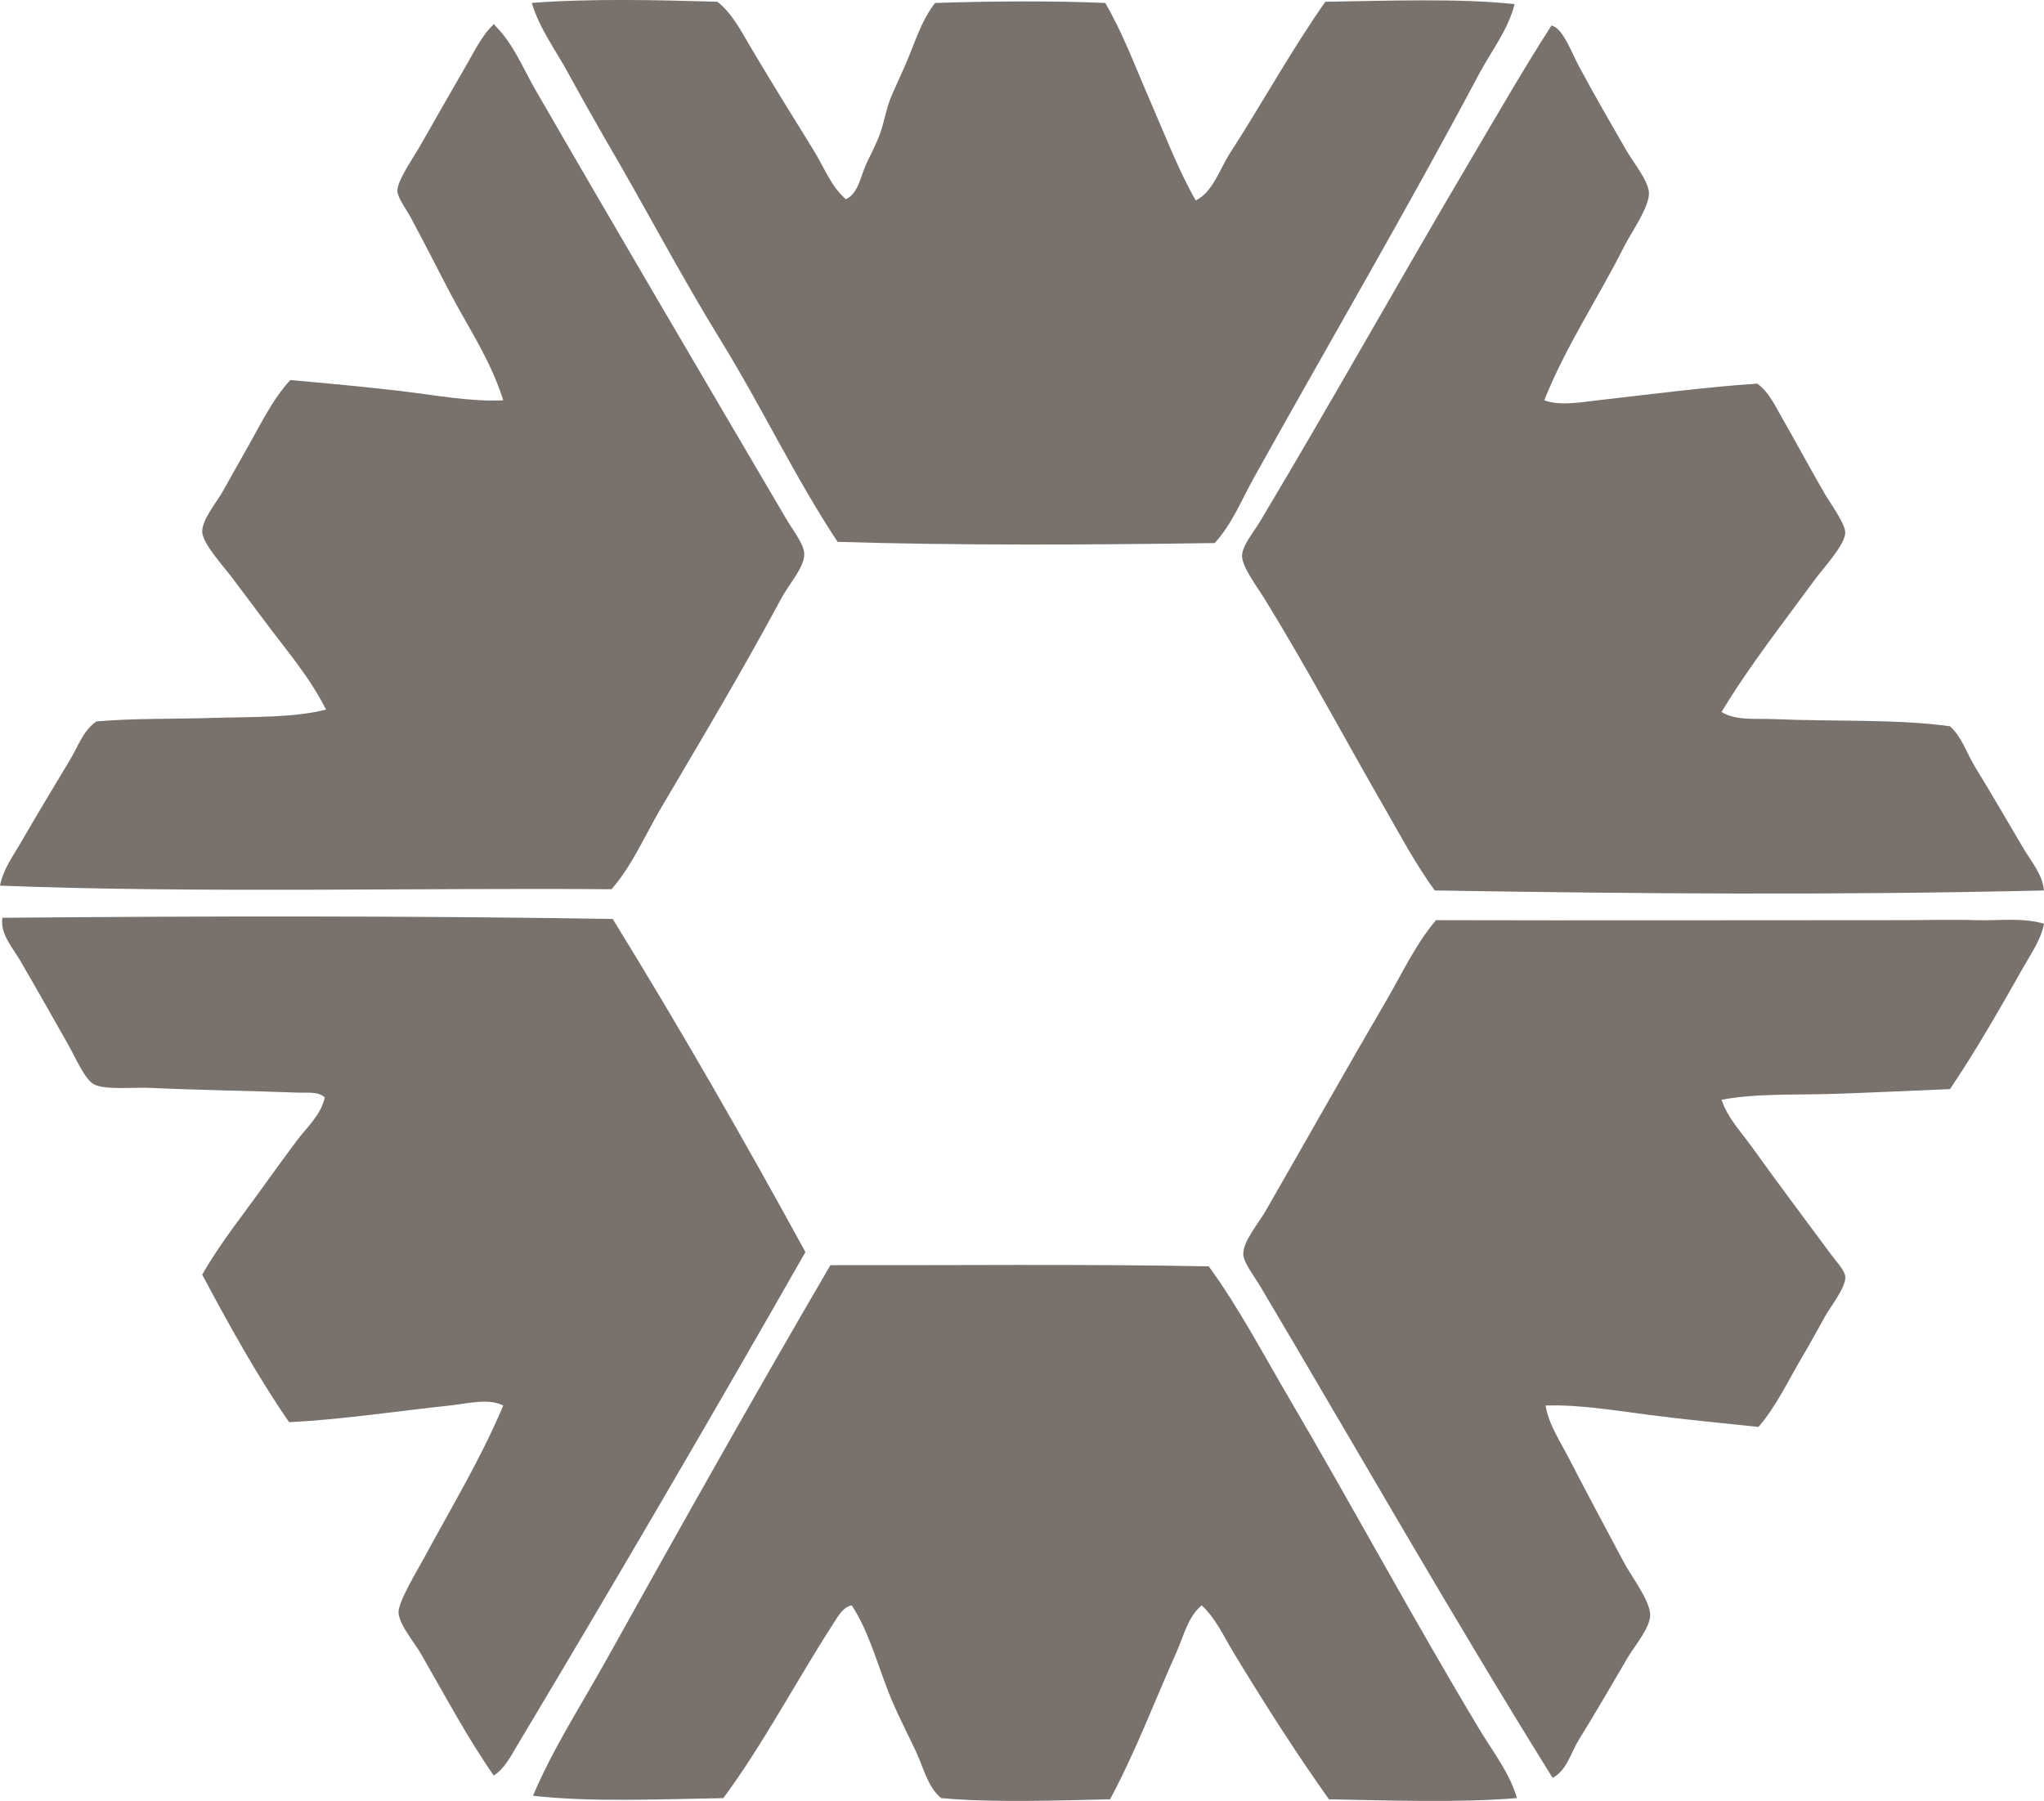
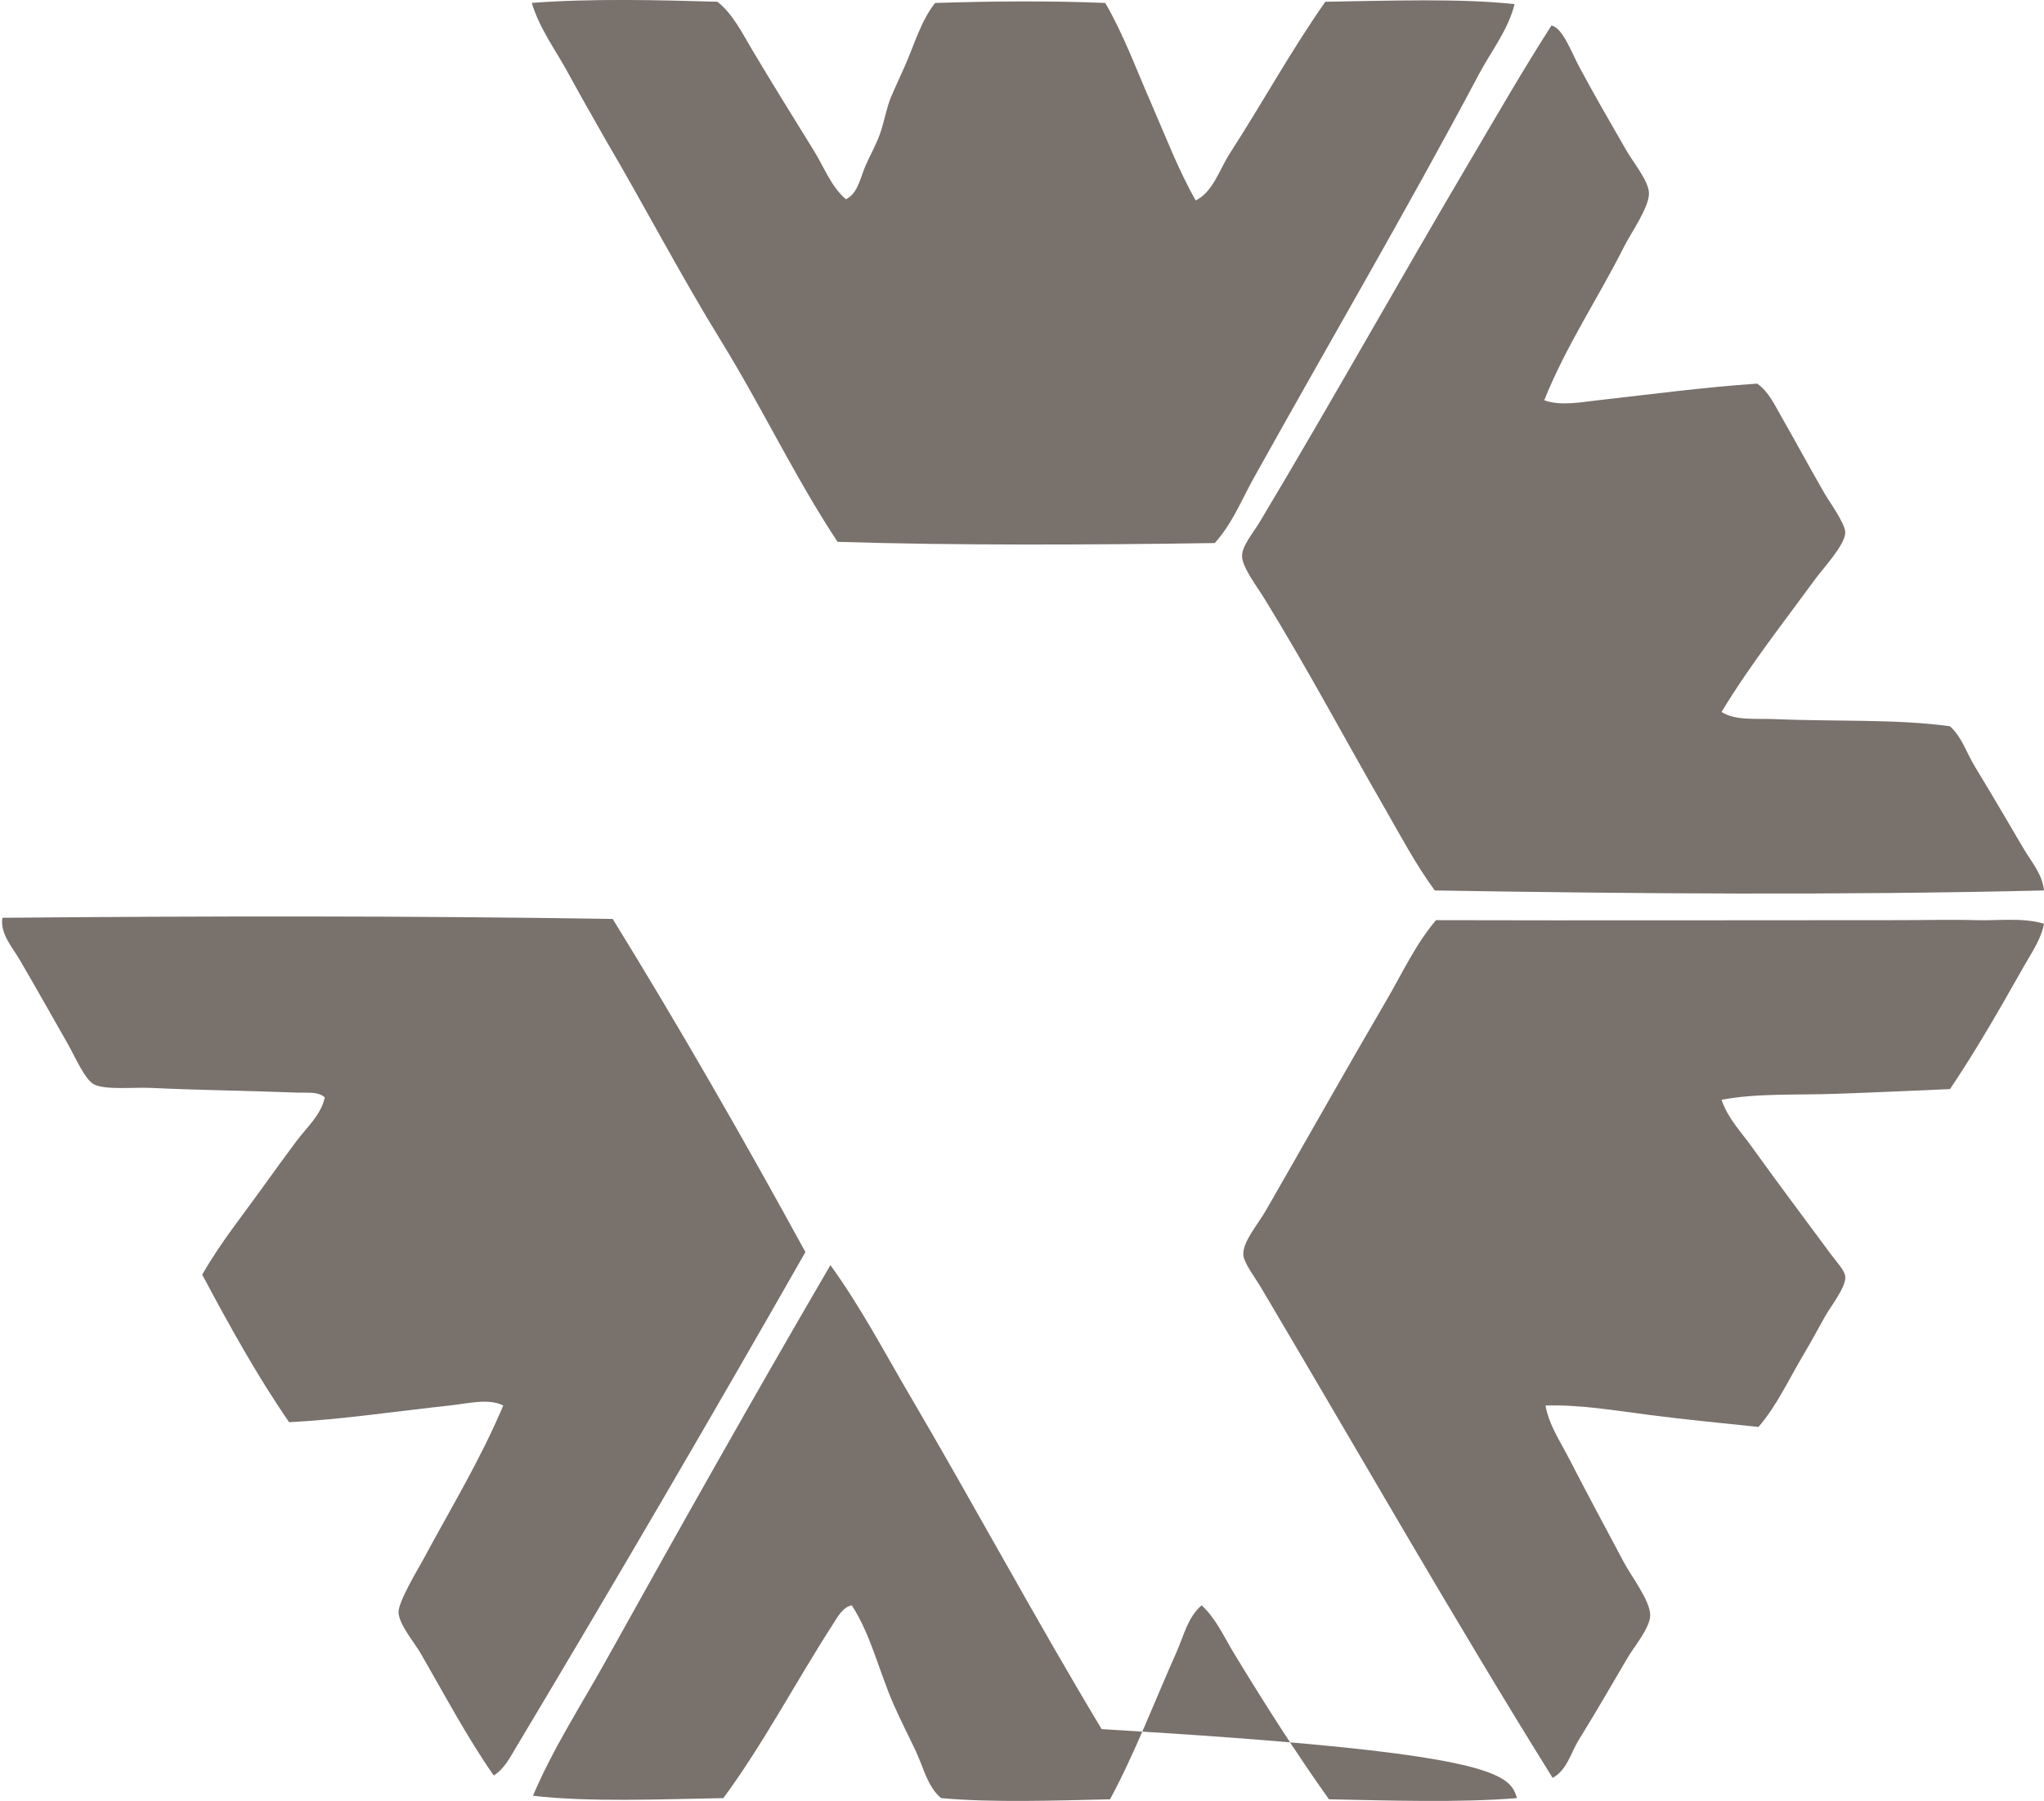
<svg xmlns="http://www.w3.org/2000/svg" version="1.1" x="0px" y="0px" viewBox="0 0 83.379 73.471" style="enable-background:new 0 0 83.379 73.471;" xml:space="preserve">
  <g id="Stadt_x5F_Wulfen" fill="#78716C">
    <path d="M34.506,8.128c0.482-0.228,0.584-0.854,0.777-1.31 c0.199-0.472,0.469-0.932,0.631-1.407c0.164-0.482,0.242-0.991,0.435-1.456c0.19-0.45,0.393-0.87,0.584-1.31 c0.383-0.886,0.65-1.816,1.213-2.524c2.266-0.074,4.781-0.094,6.939,0c0.73,1.244,1.246,2.659,1.846,4.028 c0.598,1.37,1.131,2.776,1.844,4.028c0.703-0.339,0.973-1.272,1.406-1.941c1.287-1.988,2.504-4.207,3.883-6.164 c2.582-0.041,5.521-0.146,7.717,0.097c-0.258,1.054-0.957,1.923-1.455,2.863c-2.926,5.516-6.129,10.983-9.174,16.453 c-0.504,0.904-0.893,1.895-1.602,2.669C44.51,22.23,39,22.256,34.166,22.105c-1.738-2.63-3.098-5.513-4.756-8.202 c-1.656-2.689-3.111-5.486-4.707-8.202c-0.529-0.928-1.051-1.846-1.553-2.767c-0.498-0.912-1.141-1.766-1.457-2.815 c2.412-0.185,5.15-0.118,7.572-0.048c0.623,0.49,1.006,1.268,1.406,1.941c0.822,1.383,1.674,2.753,2.523,4.125 C33.617,6.818,33.896,7.606,34.506,8.128z" fill="#78716C" />
-     <path d="M20.141,0.993c0.041-0.009,0.047,0.019,0.049,0.049 c0.748,0.732,1.137,1.732,1.65,2.621c3.354,5.811,6.756,11.587,10.24,17.52c0.266,0.452,0.721,1.024,0.727,1.408 c0.012,0.55-0.605,1.21-0.922,1.795c-1.596,2.97-3.238,5.723-4.9,8.542c-0.676,1.145-1.182,2.361-2.039,3.349 C17.07,36.215,8.053,36.443,0,36.131c0.127-0.669,0.543-1.225,0.873-1.796c0.65-1.122,1.318-2.232,1.99-3.349 c0.324-0.538,0.529-1.184,1.068-1.553C5.4,29.3,7.057,29.339,8.688,29.288c1.598-0.05,3.266,0.003,4.611-0.34 c-0.682-1.354-1.594-2.388-2.525-3.64c-0.395-0.532-0.822-1.091-1.311-1.747c-0.311-0.418-1.178-1.357-1.213-1.844 c-0.033-0.487,0.572-1.208,0.826-1.65C9.4,19.5,9.689,18.964,9.949,18.514c0.637-1.104,1.123-2.172,1.893-3.009 c1.465,0.127,2.941,0.268,4.416,0.437c1.441,0.165,2.9,0.457,4.272,0.388c-0.533-1.661-1.35-2.836-2.137-4.319 c-0.514-0.973-1.043-2.04-1.648-3.155c-0.203-0.373-0.529-0.796-0.535-1.067c-0.008-0.411,0.629-1.324,0.875-1.748 c0.641-1.111,1.252-2.204,1.893-3.3C19.34,2.118,19.654,1.439,20.141,0.993z" fill="#78716C" />
    <path d="M63.287,1.042c0.455,0.084,0.82,1.097,1.115,1.65 c0.646,1.207,1.246,2.239,1.941,3.446c0.285,0.497,0.914,1.248,0.922,1.747c0.008,0.573-0.732,1.613-1.02,2.184 c-1.066,2.121-2.363,4.033-3.252,6.261c0.662,0.239,1.463,0.081,2.185,0c2.107-0.239,4.432-0.543,6.502-0.68 c0.475,0.333,0.73,0.904,1.019,1.408c0.59,1.027,1.092,1.975,1.748,3.106c0.172,0.298,0.818,1.188,0.824,1.553 c0.01,0.495-0.904,1.471-1.213,1.893c-1.318,1.803-2.686,3.537-3.834,5.436c0.582,0.366,1.41,0.257,2.184,0.292 c2.32,0.102,4.986-0.011,7.135,0.291c0.488,0.438,0.678,1.092,1.02,1.65c0.66,1.083,1.316,2.205,1.988,3.349 c0.314,0.531,0.773,1.054,0.826,1.699c-8.449,0.198-16.43,0.137-24.85,0c-0.789-1.08-1.397-2.235-2.037-3.349 c-1.617-2.803-3.146-5.689-4.902-8.542c-0.33-0.536-0.914-1.292-0.922-1.747c-0.006-0.416,0.445-0.936,0.729-1.408 c2.938-4.91,5.674-9.818,8.59-14.754C61.068,4.693,62.156,2.799,63.287,1.042z" fill="#78716C" />
    <path d="M24.994,37.49c2.726,4.423,5.334,8.966,7.861,13.589 c-3.857,6.768-7.789,13.498-11.793,20.189c-0.244,0.408-0.494,0.903-0.922,1.165c-1.064-1.524-1.953-3.2-2.961-4.951 c-0.269-0.468-0.898-1.201-0.922-1.698c-0.019-0.436,0.813-1.799,1.02-2.184c1.129-2.099,2.324-4.057,3.252-6.261 c-0.604-0.307-1.438-0.08-2.184,0c-2.137,0.228-4.43,0.576-6.553,0.68c-1.299-1.888-2.436-3.938-3.543-6.018 c0.731-1.287,1.664-2.437,2.523-3.64c0.426-0.596,0.875-1.208,1.311-1.795c0.426-0.573,1.01-1.072,1.166-1.796 c-0.275-0.253-0.719-0.18-1.068-0.194c-1.902-0.076-4.035-0.1-6.018-0.194c-0.715-0.034-1.861,0.096-2.33-0.146 c-0.375-0.194-0.768-1.124-1.068-1.65c-0.707-1.243-1.256-2.219-1.941-3.397c-0.314-0.542-0.826-1.09-0.726-1.747 C8.41,37.37,16.707,37.357,24.994,37.49z" fill="#78716C" />
    <path d="M83.379,37.684c-0.113,0.626-0.512,1.191-0.826,1.747 c-0.937,1.657-1.945,3.425-3.008,4.999c-1.516,0.066-3.123,0.14-4.709,0.194c-1.576,0.055-3.193-0.029-4.609,0.243 c0.246,0.745,0.783,1.295,1.213,1.893c1.043,1.455,2.104,2.866,3.252,4.417c0.246,0.332,0.57,0.658,0.582,0.922 c0.018,0.429-0.611,1.219-0.824,1.601c-0.326,0.584-0.613,1.114-0.875,1.553c-0.642,1.082-1.107,2.112-1.844,2.96 c-1.455-0.153-2.951-0.296-4.416-0.485c-1.451-0.187-2.904-0.433-4.271-0.388c0.141,0.794,0.604,1.467,0.971,2.184 c0.713,1.386,1.445,2.744,2.232,4.223c0.297,0.556,1.062,1.553,1.068,2.135c0.006,0.516-0.66,1.3-0.922,1.747 c-0.699,1.195-1.299,2.23-1.99,3.349c-0.33,0.533-0.48,1.234-1.068,1.553c-4.037-6.484-7.906-13.27-11.891-19.996 c-0.252-0.429-0.715-1.017-0.727-1.359c-0.019-0.526,0.596-1.229,0.922-1.795c1.65-2.869,3.252-5.722,4.9-8.542 c0.662-1.13,1.201-2.316,2.039-3.3c6.27,0.017,12.627,0,18.977,0c1.018,0,2.045-0.031,3.057,0 C81.533,37.567,82.484,37.422,83.379,37.684z" fill="#78716C" />
-     <path d="M61.879,73.355c-2.35,0.195-5.238,0.096-7.668,0.049 c-1.35-1.896-2.637-3.919-3.883-5.97c-0.404-0.667-0.73-1.413-1.311-1.941c-0.557,0.465-0.732,1.25-1.019,1.893 c-0.879,1.97-1.705,4.145-2.717,6.018c-2.172,0.049-4.801,0.143-6.893-0.049c-0.553-0.466-0.715-1.243-1.02-1.893 c-0.299-0.637-0.633-1.281-0.922-1.941c-0.588-1.343-0.922-2.833-1.699-4.028c-0.367,0.06-0.588,0.487-0.775,0.777 c-1.465,2.265-2.855,4.909-4.465,7.086c-2.469,0.04-5.449,0.175-7.766-0.097c0.815-1.922,1.949-3.668,2.961-5.484 c2.994-5.379,6.049-10.812,9.172-16.161c4.896,0.011,10.35-0.051,15.434,0.048c1.225,1.682,2.195,3.54,3.252,5.338 c2.633,4.484,5.109,9.096,7.812,13.589C60.912,71.483,61.584,72.332,61.879,73.355z" fill="#78716C" />
+     <path d="M61.879,73.355c-2.35,0.195-5.238,0.096-7.668,0.049 c-1.35-1.896-2.637-3.919-3.883-5.97c-0.404-0.667-0.73-1.413-1.311-1.941c-0.557,0.465-0.732,1.25-1.019,1.893 c-0.879,1.97-1.705,4.145-2.717,6.018c-2.172,0.049-4.801,0.143-6.893-0.049c-0.553-0.466-0.715-1.243-1.02-1.893 c-0.299-0.637-0.633-1.281-0.922-1.941c-0.588-1.343-0.922-2.833-1.699-4.028c-0.367,0.06-0.588,0.487-0.775,0.777 c-1.465,2.265-2.855,4.909-4.465,7.086c-2.469,0.04-5.449,0.175-7.766-0.097c0.815-1.922,1.949-3.668,2.961-5.484 c2.994-5.379,6.049-10.812,9.172-16.161c1.225,1.682,2.195,3.54,3.252,5.338 c2.633,4.484,5.109,9.096,7.812,13.589C60.912,71.483,61.584,72.332,61.879,73.355z" fill="#78716C" />
  </g>
  <g id="Layer_1" fill="#78716C"> </g>
</svg>